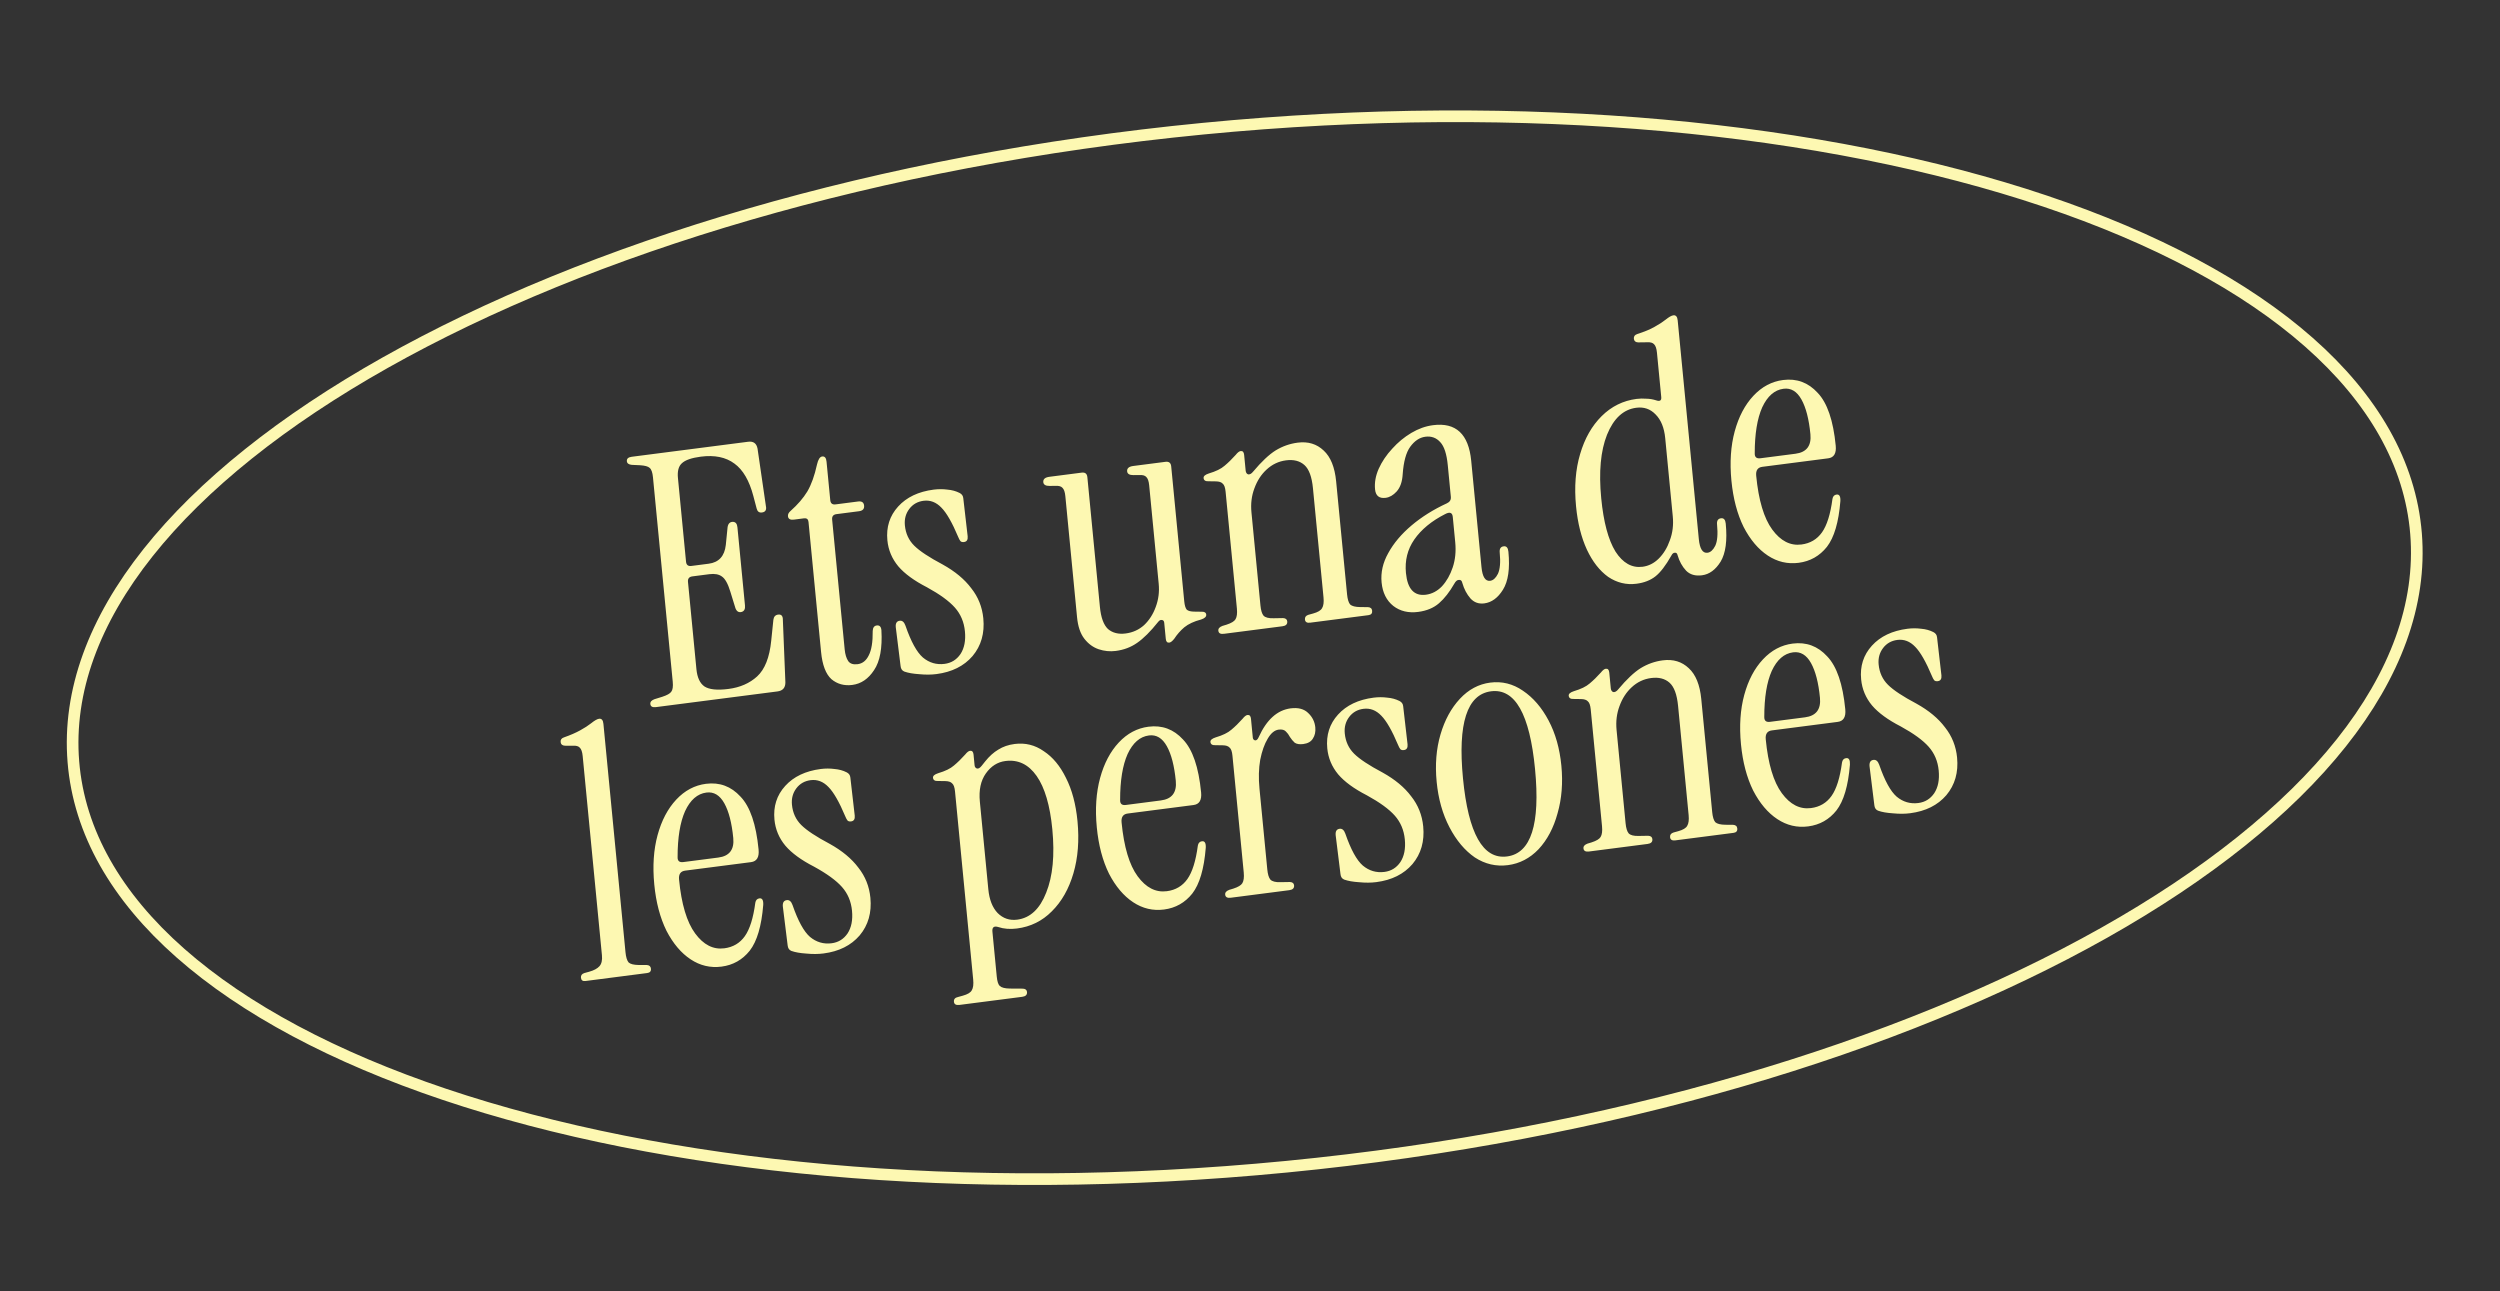
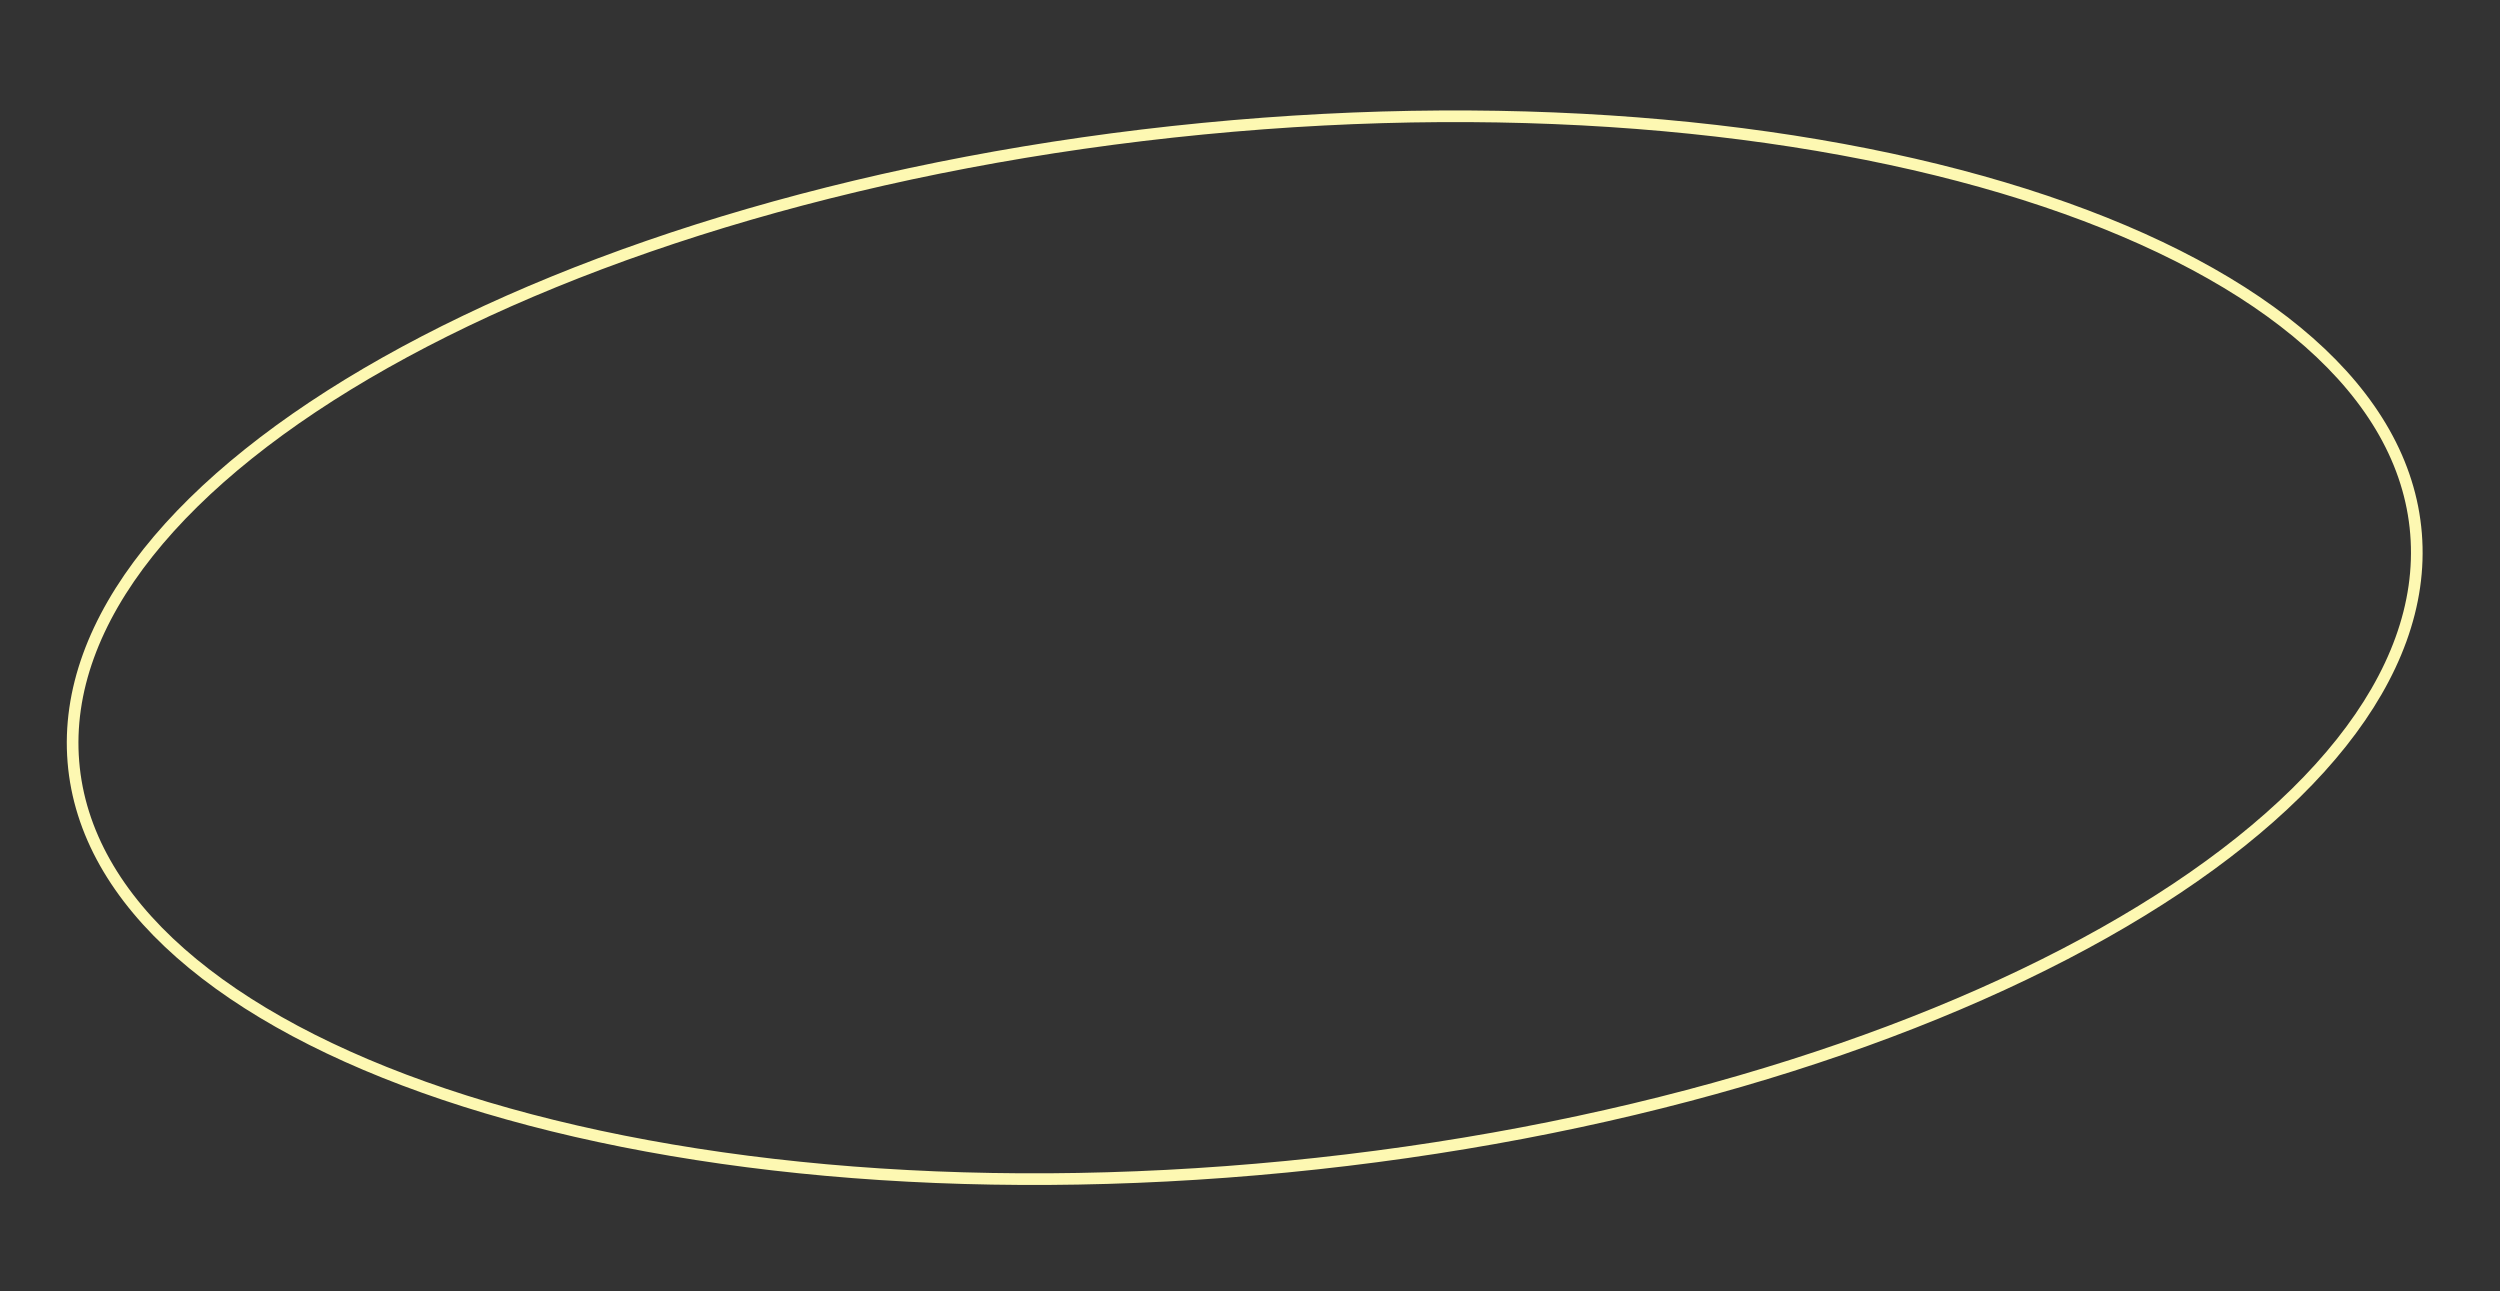
<svg xmlns="http://www.w3.org/2000/svg" width="333" height="172" viewBox="0 0 333 172" fill="none">
  <rect x="0" y="0" width="333" height="172" fill="#333333" stroke="none" />
  <path d="M321.817 71.09C322.576 80.49 319.034 89.92 311.862 98.946C304.686 107.976 293.905 116.565 280.285 124.238C253.049 139.585 214.593 151.2 171.378 155.406C128.163 159.612 88.445 155.606 59.174 145.759C44.538 140.835 32.548 134.463 24.038 126.959C15.531 119.459 10.533 110.861 9.774 101.46C9.015 92.06 12.557 82.63 19.729 73.604C26.905 64.574 37.686 55.986 51.305 48.312C78.542 32.965 116.998 21.35 160.213 17.144C203.428 12.938 243.145 16.944 272.417 26.791C287.053 31.715 299.043 38.087 307.553 45.591C316.06 53.091 321.058 61.689 321.817 71.09Z" stroke="#FDF8B2" stroke-width="1.551" />
-   <path d="M87.365 94.188C86.903 94.247 86.656 94.107 86.624 93.768C86.597 93.49 86.779 93.279 87.17 93.135L88.213 92.812C88.847 92.606 89.246 92.382 89.41 92.142C89.604 91.898 89.67 91.452 89.608 90.804L86.975 63.572C86.913 62.923 86.763 62.505 86.527 62.317C86.322 62.124 85.89 62.008 85.232 61.968L84.153 61.92C83.744 61.879 83.526 61.719 83.499 61.441C83.466 61.102 83.68 60.902 84.142 60.843L99.647 58.842C100.355 58.75 100.773 59.056 100.904 59.758L102.016 67.398C102.128 67.915 101.954 68.203 101.492 68.263C101.123 68.311 100.888 68.138 100.788 67.744L100.345 66.066C99.804 64.011 98.964 62.572 97.826 61.749C96.684 60.896 95.19 60.589 93.345 60.827C92.114 60.986 91.27 61.282 90.814 61.716C90.385 62.116 90.214 62.763 90.301 63.658L91.38 74.82C91.422 75.252 91.658 75.44 92.088 75.385L94.396 75.087C95.749 74.912 96.51 74.079 96.677 72.589L96.915 70.213C96.993 69.734 97.235 69.5 97.641 69.51C97.986 69.528 98.18 69.769 98.225 70.232L99.232 80.652C99.277 81.115 99.133 81.4 98.801 81.505C98.407 81.619 98.126 81.452 97.958 81.004L97.277 78.795C96.957 77.742 96.581 77.071 96.148 76.783C95.746 76.491 95.192 76.391 94.484 76.482L92.223 76.774C91.792 76.83 91.598 77.074 91.639 77.506L92.763 89.13C92.871 90.242 93.225 91.009 93.826 91.431C94.459 91.85 95.529 91.962 97.036 91.767C98.574 91.569 99.844 91.014 100.847 90.103C101.876 89.158 102.502 87.577 102.724 85.36L103.014 82.556C103.067 82.142 103.279 81.912 103.648 81.864C104.078 81.809 104.288 82.047 104.278 82.58L104.613 90.883C104.62 91.602 104.27 92.006 103.562 92.098L87.365 94.188ZM113.53 91.233C112.453 91.372 111.525 91.117 110.746 90.467C109.994 89.783 109.535 88.576 109.368 86.847L107.694 69.526C107.658 69.155 107.455 68.994 107.086 69.042L105.748 69.214C105.256 69.278 104.992 69.124 104.956 68.754C104.932 68.507 105.05 68.273 105.309 68.052C106.255 67.211 106.997 66.349 107.535 65.467C108.07 64.554 108.499 63.357 108.823 61.878C108.976 61.201 109.206 60.843 109.514 60.804C109.852 60.76 110.045 60.985 110.093 61.479L110.59 66.62C110.632 67.052 110.868 67.241 111.299 67.185L114.298 66.798C114.79 66.734 115.057 66.919 115.099 67.351C115.141 67.783 114.916 68.031 114.424 68.095L111.424 68.482C110.993 68.537 110.799 68.781 110.841 69.213L112.51 86.488C112.576 87.168 112.736 87.694 112.99 88.067C113.241 88.41 113.659 88.544 114.244 88.468C114.89 88.385 115.381 87.993 115.719 87.293C116.087 86.589 116.262 85.504 116.245 84.037C116.265 83.597 116.444 83.355 116.782 83.311C117.151 83.263 117.358 83.471 117.403 83.934C117.54 86.324 117.214 88.101 116.423 89.266C115.663 90.427 114.699 91.082 113.53 91.233ZM124.733 89.787C124.026 89.879 123.263 89.883 122.445 89.801C121.631 89.75 120.965 89.633 120.449 89.45C120.157 89.331 119.994 89.086 119.958 88.716L119.318 83.547C119.267 83.022 119.442 82.733 119.842 82.682C120.18 82.638 120.435 82.855 120.606 83.334C121.34 85.458 122.116 86.874 122.932 87.582C123.778 88.285 124.74 88.567 125.817 88.428C126.709 88.313 127.415 87.879 127.933 87.124C128.449 86.338 128.648 85.328 128.528 84.093C128.409 82.858 127.964 81.805 127.195 80.936C126.426 80.066 125.186 79.163 123.476 78.227C121.772 77.353 120.498 76.423 119.655 75.438C118.81 74.422 118.324 73.265 118.199 71.968C118.029 70.208 118.507 68.709 119.633 67.469C120.759 66.23 122.337 65.479 124.368 65.217C124.983 65.138 125.59 65.138 126.19 65.216C126.786 65.264 127.33 65.413 127.821 65.662C128.116 65.812 128.278 66.041 128.308 66.35L128.893 71.432C128.938 71.895 128.776 72.151 128.406 72.198C128.191 72.226 128.031 72.184 127.927 72.073C127.82 71.93 127.725 71.755 127.643 71.547C126.833 69.619 126.084 68.309 125.394 67.617C124.701 66.894 123.908 66.589 123.016 66.704C122.216 66.808 121.582 67.171 121.113 67.794C120.643 68.417 120.449 69.146 120.53 69.98C120.634 71.06 121.048 71.96 121.772 72.68C122.495 73.399 123.76 74.236 125.565 75.191C127.211 76.104 128.481 77.159 129.375 78.357C130.298 79.519 130.832 80.857 130.978 82.37C131.169 84.346 130.692 86.018 129.547 87.385C128.399 88.721 126.795 89.522 124.733 89.787ZM148.616 86.706C147.847 86.805 147.092 86.73 146.352 86.482C145.611 86.234 144.974 85.769 144.441 85.087C143.908 84.406 143.582 83.448 143.463 82.213L141.905 66.096C141.851 65.54 141.722 65.166 141.516 64.974C141.341 64.777 141.037 64.692 140.604 64.716L139.81 64.725C139.281 64.731 139 64.564 138.967 64.224C138.929 63.823 139.201 63.584 139.786 63.509L144.078 62.955C144.539 62.895 144.792 63.097 144.837 63.56L146.507 80.835C146.644 82.255 147.004 83.24 147.587 83.79C148.197 84.306 148.979 84.502 149.933 84.379C150.886 84.255 151.707 83.884 152.395 83.264C153.079 82.613 153.594 81.812 153.938 80.861C154.31 79.875 154.444 78.842 154.339 77.761L153.072 64.654C153.019 64.099 152.889 63.725 152.683 63.532C152.509 63.336 152.205 63.25 151.771 63.275L150.977 63.284C150.448 63.289 150.168 63.123 150.135 62.783C150.096 62.382 150.369 62.143 150.953 62.068L155.245 61.514C155.706 61.454 155.959 61.656 156.004 62.119L157.741 80.089C157.795 80.644 157.909 81.02 158.084 81.217C158.286 81.378 158.606 81.462 159.043 81.468L160.025 81.482C160.428 81.461 160.643 81.59 160.67 81.868C160.697 82.145 160.468 82.362 159.985 82.519C159.043 82.765 158.298 83.112 157.749 83.557C157.231 83.999 156.782 84.511 156.403 85.091C156.152 85.405 155.935 85.573 155.751 85.597C155.474 85.633 155.317 85.466 155.282 85.095L155.076 82.965C155.052 82.718 154.946 82.591 154.758 82.584C154.599 82.542 154.435 82.625 154.269 82.834C153.241 84.124 152.303 85.057 151.456 85.636C150.639 86.21 149.693 86.567 148.616 86.706ZM163.024 84.424C162.563 84.484 162.315 84.344 162.283 84.004C162.256 83.726 162.438 83.515 162.829 83.371L163.374 83.207C164.008 83 164.405 82.761 164.566 82.49C164.754 82.185 164.817 81.707 164.755 81.059L163.25 65.498C163.197 64.942 163.069 64.584 162.866 64.422C162.691 64.226 162.386 64.125 161.949 64.119L160.967 64.105C160.564 64.125 160.347 63.981 160.317 63.673C160.294 63.426 160.523 63.224 161.006 63.068C161.945 62.791 162.644 62.45 163.104 62.047C163.594 61.64 164.092 61.154 164.598 60.588C164.848 60.275 165.065 60.106 165.25 60.082C165.527 60.046 165.683 60.214 165.719 60.584L165.92 62.668C165.947 62.946 166.057 63.12 166.251 63.188C166.472 63.222 166.694 63.1 166.916 62.821C168.033 61.489 169.033 60.547 169.914 59.996C170.826 59.441 171.805 59.096 172.851 58.961C174.235 58.782 175.39 59.133 176.316 60.014C177.239 60.864 177.792 62.23 177.974 64.114L179.429 79.165C179.492 79.814 179.629 80.265 179.84 80.519C180.079 80.738 180.526 80.853 181.181 80.862L182.21 80.87C182.554 80.888 182.742 81.051 182.771 81.36C182.804 81.7 182.636 81.893 182.267 81.941L174.514 82.941C174.084 82.997 173.852 82.855 173.819 82.515C173.789 82.207 173.941 81.999 174.273 81.894L174.91 81.718C175.547 81.542 175.945 81.303 176.102 81.001C176.291 80.696 176.354 80.219 176.291 79.57L174.885 65.028C174.739 63.515 174.359 62.486 173.746 61.94C173.132 61.394 172.318 61.186 171.303 61.317C170.318 61.444 169.455 61.853 168.712 62.542C167.996 63.197 167.454 64.033 167.085 65.05C166.713 66.036 166.582 67.1 166.693 68.242L167.892 80.654C167.955 81.303 168.092 81.754 168.304 82.008C168.546 82.258 168.993 82.372 169.645 82.351L170.904 82.329C171.249 82.347 171.434 82.495 171.461 82.773C171.497 83.143 171.284 83.358 170.823 83.418L163.024 84.424ZM188.893 81.508C187.601 81.674 186.501 81.41 185.593 80.715C184.682 79.988 184.161 78.946 184.029 77.587C183.901 76.259 184.195 74.955 184.913 73.675C185.627 72.364 186.661 71.136 188.014 69.992C189.367 68.849 190.939 67.864 192.728 67.04C193.116 66.864 193.29 66.576 193.252 66.175L192.844 61.96C192.701 60.478 192.369 59.458 191.848 58.9C191.324 58.312 190.662 58.069 189.862 58.172C189.093 58.271 188.419 58.718 187.842 59.511C187.292 60.27 186.958 61.485 186.839 63.157C186.781 64.165 186.513 64.934 186.035 65.465C185.584 65.961 185.097 66.242 184.574 66.31C183.713 66.421 183.241 66.044 183.157 65.18C183.07 64.284 183.232 63.373 183.64 62.445C184.077 61.482 184.676 60.592 185.438 59.774C186.197 58.926 187.048 58.222 187.99 57.663C188.933 57.104 189.897 56.761 190.881 56.634C193.927 56.241 195.621 57.819 195.964 61.37L197.334 75.542C197.459 76.839 197.845 77.445 198.491 77.362C198.891 77.31 199.235 77 199.523 76.432C199.807 75.832 199.887 74.884 199.762 73.587C199.714 73.093 199.89 72.821 200.29 72.769C200.659 72.721 200.869 72.96 200.92 73.485C201.138 75.739 200.896 77.427 200.194 78.549C199.521 79.636 198.692 80.243 197.707 80.37C196.969 80.466 196.356 80.248 195.869 79.717C195.378 79.155 195.016 78.467 194.782 77.653C194.721 77.348 194.568 77.212 194.322 77.244C194.103 77.24 193.901 77.407 193.716 77.744C193.076 78.858 192.397 79.727 191.678 80.351C190.96 80.975 190.032 81.361 188.893 81.508ZM189.934 79.217C190.733 79.113 191.445 78.74 192.068 78.097C192.688 77.423 193.167 76.58 193.505 75.567C193.844 74.554 193.954 73.446 193.838 72.242L193.511 68.861C193.455 68.274 193.115 68.146 192.493 68.477C190.682 69.398 189.312 70.528 188.382 71.867C187.48 73.172 187.11 74.657 187.271 76.325C187.477 78.455 188.365 79.419 189.934 79.217ZM217.981 77.754C216.627 77.929 215.367 77.622 214.201 76.835C213.063 76.013 212.121 74.806 211.375 73.214C210.626 71.591 210.145 69.669 209.93 67.445C209.679 64.852 209.86 62.531 210.471 60.483C211.08 58.404 212.039 56.717 213.346 55.423C214.654 54.129 216.2 53.366 217.984 53.136C218.415 53.081 218.85 53.071 219.29 53.108C219.727 53.114 220.154 53.184 220.572 53.318C221.088 53.501 221.323 53.362 221.279 52.898L220.706 46.97C220.652 46.415 220.522 46.041 220.317 45.848C220.142 45.652 219.838 45.566 219.404 45.591L218.191 45.607C217.847 45.589 217.66 45.425 217.63 45.117C217.6 44.808 217.751 44.601 218.084 44.495C219.05 44.183 219.814 43.866 220.374 43.543C220.966 43.217 221.45 42.904 221.826 42.606C222.288 42.233 222.642 42.032 222.888 42C223.227 41.956 223.42 42.181 223.468 42.675L226.283 71.806C226.409 73.103 226.794 73.71 227.44 73.626C227.84 73.575 228.184 73.264 228.472 72.696C228.756 72.097 228.836 71.148 228.711 69.852C228.663 69.358 228.839 69.085 229.239 69.033C229.608 68.986 229.818 69.224 229.869 69.749C230.087 72.003 229.86 73.689 229.19 74.807C228.516 75.894 227.687 76.501 226.703 76.629C225.81 76.744 225.105 76.538 224.587 76.011C224.066 75.453 223.688 74.767 223.454 73.953C223.399 73.71 223.28 73.6 223.095 73.624C222.907 73.617 222.749 73.747 222.619 74.014C221.874 75.329 221.168 76.249 220.503 76.772C219.837 77.296 218.996 77.623 217.981 77.754ZM218.79 75.493C219.59 75.389 220.303 75.032 220.929 74.419C221.583 73.772 222.081 72.958 222.422 71.976C222.794 70.99 222.924 69.926 222.814 68.784L221.807 58.363C221.673 56.974 221.244 55.92 220.52 55.2C219.827 54.477 218.973 54.181 217.958 54.312C216.235 54.534 214.934 55.734 214.054 57.91C213.202 60.052 212.945 62.868 213.282 66.356C213.589 69.537 214.223 71.909 215.184 73.473C216.173 75.002 217.375 75.675 218.79 75.493ZM239.579 74.967C238.102 75.157 236.732 74.834 235.467 73.997C234.202 73.16 233.13 71.892 232.249 70.192C231.396 68.458 230.855 66.402 230.625 64.025C230.389 61.585 230.536 59.394 231.064 57.45C231.593 55.506 232.422 53.93 233.551 52.721C234.68 51.513 235.998 50.811 237.506 50.617C239.321 50.383 240.855 50.95 242.109 52.321C243.39 53.656 244.194 56.006 244.519 59.371C244.617 60.39 244.282 60.949 243.513 61.048L234.745 62.18C234.13 62.259 233.857 62.654 233.925 63.364C234.242 66.637 234.956 69.03 236.068 70.543C237.179 72.057 238.474 72.718 239.95 72.528C241.119 72.377 242.033 71.837 242.691 70.908C243.348 69.979 243.813 68.497 244.083 66.461C244.142 66.11 244.326 65.914 244.634 65.874C245.003 65.827 245.171 66.118 245.138 66.747C244.912 69.558 244.314 71.589 243.345 72.84C242.372 74.059 241.117 74.768 239.579 74.967ZM234.495 61.04L239.156 60.438C240.632 60.248 241.296 59.381 241.147 57.837C240.953 55.83 240.555 54.287 239.952 53.208C239.349 52.13 238.556 51.654 237.571 51.781C236.372 51.935 235.423 52.761 234.727 54.258C234.062 55.75 233.73 57.794 233.731 60.388C233.717 60.89 233.972 61.108 234.495 61.04ZM77.986 130.67C77.617 130.718 77.416 130.572 77.383 130.232C77.353 129.924 77.505 129.716 77.837 129.611L78.474 129.435C79.112 129.259 79.57 129.012 79.851 128.695C80.132 128.377 80.241 127.894 80.178 127.246L77.613 100.708C77.56 100.153 77.43 99.779 77.225 99.586C77.05 99.39 76.746 99.304 76.312 99.329L75.237 99.327C74.893 99.309 74.706 99.146 74.676 98.837C74.646 98.528 74.797 98.321 75.13 98.216C75.973 97.919 76.691 97.608 77.282 97.281C77.874 96.955 78.357 96.642 78.733 96.344C79.196 95.972 79.55 95.769 79.796 95.738C80.134 95.694 80.328 95.919 80.375 96.413L83.316 126.841C83.379 127.489 83.516 127.94 83.728 128.194C83.967 128.414 84.414 128.528 85.069 128.537L86.144 128.539C86.488 128.557 86.675 128.721 86.705 129.029C86.738 129.369 86.57 129.563 86.2 129.61L77.986 130.67ZM96.103 128.754C94.627 128.945 93.256 128.622 91.992 127.784C90.727 126.947 89.654 125.679 88.774 123.98C87.921 122.245 87.379 120.189 87.15 117.812C86.914 115.373 87.06 113.181 87.589 111.238C88.117 109.294 88.946 107.718 90.075 106.509C91.204 105.3 92.523 104.599 94.03 104.404C95.845 104.17 97.379 104.738 98.633 106.108C99.915 107.443 100.718 109.793 101.043 113.159C101.142 114.178 100.807 114.737 100.038 114.836L91.27 115.967C90.654 116.047 90.381 116.442 90.45 117.152C90.766 120.424 91.48 122.818 92.592 124.331C93.704 125.844 94.998 126.506 96.475 126.315C97.644 126.164 98.557 125.624 99.215 124.695C99.873 123.766 100.337 122.284 100.607 120.249C100.667 119.897 100.85 119.701 101.158 119.662C101.527 119.614 101.696 119.905 101.663 120.534C101.436 123.346 100.838 125.377 99.869 126.627C98.897 127.847 97.641 128.556 96.103 128.754ZM91.019 114.827L95.68 114.226C97.157 114.035 97.821 113.168 97.671 111.625C97.477 109.618 97.079 108.075 96.477 106.996C95.874 105.917 95.08 105.441 94.096 105.568C92.896 105.723 91.948 106.549 91.252 108.045C90.586 109.538 90.254 111.581 90.256 114.176C90.242 114.678 90.496 114.895 91.019 114.827ZM109.692 127.001C108.984 127.092 108.222 127.097 107.404 127.015C106.589 126.964 105.924 126.846 105.408 126.663C105.116 126.544 104.952 126.3 104.916 125.929L104.276 120.76C104.226 120.235 104.4 119.947 104.8 119.895C105.139 119.851 105.393 120.069 105.564 120.547C106.299 122.671 107.074 124.088 107.89 124.795C108.737 125.498 109.699 125.781 110.775 125.642C111.667 125.527 112.373 125.092 112.892 124.337C113.408 123.552 113.606 122.541 113.487 121.306C113.367 120.071 112.923 119.019 112.154 118.149C111.384 117.279 110.144 116.376 108.434 115.44C106.73 114.566 105.457 113.636 104.614 112.651C103.768 111.635 103.283 110.478 103.157 109.182C102.987 107.422 103.465 105.922 104.591 104.683C105.717 103.443 107.296 102.692 109.326 102.43C109.941 102.351 110.549 102.351 111.148 102.43C111.745 102.478 112.288 102.626 112.78 102.876C113.075 103.025 113.237 103.254 113.267 103.563L113.851 108.646C113.896 109.109 113.734 109.364 113.365 109.412C113.149 109.44 112.99 109.398 112.885 109.286C112.778 109.144 112.683 108.968 112.601 108.76C111.792 106.833 111.042 105.523 110.352 104.83C109.659 104.107 108.867 103.803 107.975 103.918C107.175 104.021 106.54 104.384 106.071 105.007C105.602 105.631 105.407 106.359 105.488 107.193C105.592 108.273 106.006 109.173 106.73 109.893C107.454 110.612 108.718 111.449 110.524 112.404C112.169 113.317 113.439 114.373 114.334 115.57C115.256 116.733 115.79 118.07 115.936 119.583C116.127 121.559 115.651 123.231 114.506 124.598C113.358 125.934 111.753 126.735 109.692 127.001ZM127.807 133.854C127.345 133.913 127.098 133.773 127.065 133.434C127.032 133.094 127.214 132.883 127.611 132.8L128.248 132.624C128.886 132.448 129.283 132.21 129.441 131.908C129.629 131.602 129.692 131.125 129.629 130.477L127.208 105.421C127.154 104.866 127.026 104.507 126.823 104.346C126.649 104.149 126.343 104.048 125.906 104.042L124.924 104.028C124.521 104.049 124.305 103.905 124.275 103.596C124.251 103.349 124.48 103.148 124.964 102.991C125.903 102.714 126.602 102.374 127.061 101.97C127.551 101.563 128.049 101.077 128.555 100.512C128.805 100.198 129.023 100.029 129.207 100.005C129.484 99.97 129.64 100.137 129.676 100.508L129.815 101.943C129.836 102.159 129.943 102.302 130.137 102.371C130.327 102.409 130.534 102.288 130.756 102.009L131.214 101.435C131.77 100.738 132.357 100.209 132.976 99.847C133.593 99.455 134.316 99.206 135.147 99.098C136.562 98.916 137.854 99.234 139.023 100.052C140.22 100.835 141.207 102.021 141.983 103.608C142.791 105.192 143.303 107.111 143.521 109.365C143.769 111.928 143.588 114.249 142.979 116.328C142.37 118.407 141.412 120.094 140.104 121.388C138.827 122.678 137.281 123.44 135.466 123.675C134.543 123.794 133.712 123.729 132.971 123.481C132.394 123.305 132.133 123.511 132.19 124.097L132.767 130.072C132.83 130.72 132.964 131.141 133.17 131.333C133.409 131.552 133.856 131.666 134.511 131.676L136.241 131.687C136.585 131.705 136.771 131.853 136.798 132.131C136.833 132.501 136.621 132.716 136.159 132.776L127.807 133.854ZM135.493 122.499C137.216 122.277 138.502 121.079 139.351 118.906C140.23 116.73 140.503 113.912 140.169 110.454C139.861 107.274 139.166 104.91 138.082 103.362C136.998 101.814 135.61 101.149 133.917 101.367C132.872 101.502 132.006 102.051 131.32 103.015C130.635 103.979 130.367 105.233 130.516 106.776L131.644 118.447C131.778 119.837 132.192 120.893 132.885 121.616C133.608 122.336 134.478 122.63 135.493 122.499ZM155.048 121.148C153.571 121.338 152.2 121.015 150.936 120.178C149.671 119.341 148.599 118.072 147.718 116.373C146.865 114.639 146.324 112.583 146.094 110.205C145.858 107.766 146.005 105.575 146.533 103.631C147.062 101.687 147.891 100.111 149.02 98.902C150.149 97.694 151.467 96.992 152.974 96.798C154.79 96.563 156.324 97.131 157.578 98.501C158.859 99.836 159.663 102.187 159.988 105.552C160.086 106.571 159.751 107.13 158.982 107.229L150.214 108.361C149.599 108.44 149.326 108.835 149.394 109.545C149.711 112.818 150.425 115.211 151.537 116.724C152.648 118.237 153.943 118.899 155.419 118.708C156.588 118.557 157.502 118.018 158.16 117.089C158.817 116.16 159.281 114.677 159.552 112.642C159.611 112.29 159.795 112.095 160.103 112.055C160.472 112.007 160.64 112.298 160.607 112.928C160.381 115.739 159.783 117.77 158.813 119.021C157.841 120.24 156.586 120.949 155.048 121.148ZM149.964 107.221L154.625 106.619C156.101 106.429 156.765 105.562 156.616 104.018C156.422 102.011 156.024 100.468 155.421 99.389C154.818 98.31 154.025 97.834 153.04 97.961C151.84 98.116 150.892 98.942 150.196 100.439C149.53 101.931 149.198 103.975 149.2 106.569C149.186 107.071 149.441 107.288 149.964 107.221ZM167.661 98.185C168.713 95.861 170.132 94.584 171.916 94.353C172.931 94.222 173.715 94.434 174.267 94.988C174.816 95.511 175.126 96.143 175.198 96.884C175.254 97.471 175.147 97.969 174.875 98.379C174.634 98.785 174.206 99.028 173.59 99.108C173.098 99.171 172.718 99.111 172.451 98.926C172.212 98.707 172.001 98.453 171.817 98.164C171.664 97.871 171.485 97.629 171.28 97.436C171.071 97.213 170.752 97.129 170.321 97.185C169.767 97.257 169.277 97.664 168.85 98.406C168.421 99.118 168.091 100.052 167.86 101.207C167.659 102.358 167.628 103.644 167.765 105.064L168.804 115.809C168.866 116.457 169.003 116.908 169.215 117.162C169.457 117.413 169.904 117.527 170.556 117.505L171.816 117.483C172.16 117.501 172.346 117.649 172.372 117.927C172.408 118.298 172.195 118.513 171.734 118.572L163.935 119.579C163.474 119.638 163.227 119.498 163.194 119.159C163.167 118.881 163.349 118.67 163.74 118.525L164.285 118.361C164.919 118.154 165.316 117.916 165.477 117.645C165.666 117.339 165.728 116.862 165.666 116.214L164.162 100.653C164.108 100.097 163.98 99.738 163.777 99.577C163.603 99.381 163.297 99.279 162.86 99.273L161.878 99.259C161.475 99.28 161.259 99.136 161.229 98.827C161.205 98.58 161.434 98.379 161.918 98.222C162.857 97.945 163.556 97.605 164.015 97.202C164.505 96.794 165.003 96.308 165.509 95.743C165.759 95.429 165.977 95.26 166.161 95.237C166.438 95.201 166.594 95.368 166.63 95.739L166.872 98.24C166.893 98.456 166.999 98.583 167.189 98.621C167.377 98.628 167.534 98.483 167.661 98.185ZM183.327 117.498C182.62 117.59 181.857 117.594 181.039 117.512C180.225 117.461 179.559 117.344 179.043 117.16C178.751 117.042 178.587 116.797 178.552 116.426L177.912 111.257C177.861 110.732 178.036 110.444 178.436 110.393C178.774 110.349 179.029 110.566 179.199 111.044C179.934 113.169 180.71 114.585 181.526 115.292C182.372 115.996 183.334 116.278 184.411 116.139C185.303 116.024 186.008 115.589 186.527 114.835C187.043 114.049 187.241 113.039 187.122 111.804C187.003 110.569 186.558 109.516 185.789 108.646C185.02 107.777 183.78 106.874 182.07 105.938C180.366 105.064 179.092 104.134 178.249 103.149C177.404 102.132 176.918 100.976 176.793 99.679C176.623 97.919 177.101 96.419 178.227 95.18C179.353 93.941 180.931 93.19 182.961 92.928C183.577 92.849 184.184 92.848 184.784 92.927C185.38 92.975 185.924 93.124 186.415 93.373C186.71 93.523 186.872 93.752 186.902 94.061L187.487 99.143C187.532 99.606 187.369 99.862 187 99.909C186.785 99.937 186.625 99.895 186.521 99.784C186.414 99.641 186.319 99.466 186.236 99.257C185.427 97.33 184.678 96.02 183.988 95.328C183.295 94.604 182.502 94.3 181.61 94.415C180.81 94.518 180.176 94.882 179.706 95.505C179.237 96.128 179.043 96.857 179.123 97.69C179.228 98.771 179.642 99.671 180.366 100.39C181.089 101.11 182.354 101.947 184.159 102.902C185.805 103.815 187.075 104.87 187.969 106.067C188.891 107.23 189.426 108.568 189.572 110.081C189.763 112.057 189.286 113.728 188.141 115.095C186.993 116.431 185.389 117.232 183.327 117.498ZM200.845 115.238C199.276 115.44 197.81 115.098 196.448 114.211C195.113 113.289 193.986 111.949 193.069 110.192C192.152 108.435 191.582 106.414 191.362 104.129C191.141 101.844 191.311 99.744 191.874 97.827C192.436 95.91 193.296 94.33 194.452 93.086C195.609 91.843 196.957 91.122 198.495 90.923C200.064 90.721 201.516 91.081 202.851 92.002C204.217 92.92 205.357 94.242 206.271 95.969C207.186 97.695 207.753 99.701 207.974 101.985C208.195 104.27 208.026 106.386 207.467 108.334C206.938 110.278 206.095 111.872 204.938 113.115C203.779 114.328 202.414 115.035 200.845 115.238ZM200.733 114.08C203.933 113.667 205.177 109.786 204.467 102.438C203.76 95.121 201.806 91.668 198.607 92.081C195.408 92.494 194.161 96.359 194.869 103.677C195.579 111.025 197.534 114.493 200.733 114.08ZM211.659 113.42C211.197 113.48 210.95 113.34 210.917 113C210.89 112.722 211.072 112.511 211.463 112.367L212.008 112.203C212.642 111.996 213.04 111.757 213.2 111.486C213.389 111.181 213.452 110.704 213.389 110.055L211.885 94.494C211.831 93.938 211.703 93.58 211.501 93.418C211.326 93.222 211.02 93.121 210.584 93.115L209.601 93.101C209.198 93.121 208.982 92.977 208.952 92.669C208.928 92.422 209.158 92.22 209.641 92.064C210.58 91.787 211.279 91.446 211.738 91.043C212.229 90.636 212.727 90.15 213.233 89.584C213.483 89.27 213.7 89.102 213.885 89.078C214.161 89.042 214.318 89.21 214.354 89.58L214.555 91.664C214.582 91.942 214.692 92.115 214.886 92.184C215.107 92.218 215.329 92.096 215.551 91.817C216.668 90.485 217.667 89.543 218.548 88.992C219.46 88.437 220.439 88.091 221.485 87.957C222.87 87.778 224.025 88.129 224.951 89.01C225.874 89.86 226.427 91.226 226.609 93.11L228.064 108.161C228.126 108.81 228.263 109.261 228.475 109.515C228.714 109.734 229.161 109.849 229.816 109.858L230.845 109.866C231.189 109.884 231.376 110.047 231.406 110.356C231.439 110.696 231.271 110.889 230.902 110.937L223.149 111.937C222.718 111.993 222.487 111.851 222.454 111.511C222.424 111.202 222.575 110.995 222.908 110.89L223.545 110.714C224.182 110.538 224.579 110.299 224.737 109.997C224.925 109.692 224.988 109.215 224.926 108.566L223.52 94.024C223.374 92.511 222.994 91.482 222.381 90.936C221.767 90.39 220.953 90.182 219.938 90.313C218.953 90.44 218.089 90.849 217.346 91.538C216.631 92.194 216.089 93.029 215.72 94.046C215.348 95.032 215.217 96.096 215.327 97.238L216.527 109.65C216.59 110.299 216.727 110.75 216.938 111.004C217.18 111.254 217.628 111.368 218.28 111.347L219.539 111.325C219.883 111.343 220.069 111.491 220.096 111.769C220.132 112.139 219.919 112.354 219.457 112.414L211.659 113.42ZM240.851 110.075C239.374 110.266 238.003 109.942 236.739 109.105C235.474 108.268 234.402 107 233.521 105.3C232.668 103.566 232.127 101.51 231.897 99.133C231.661 96.694 231.808 94.502 232.336 92.558C232.865 90.614 233.693 89.038 234.823 87.83C235.952 86.621 237.27 85.919 238.777 85.725C240.592 85.491 242.127 86.059 243.381 87.428C244.662 88.764 245.466 91.114 245.791 94.479C245.889 95.498 245.554 96.057 244.785 96.156L236.017 97.288C235.402 97.367 235.129 97.762 235.197 98.472C235.513 101.745 236.228 104.138 237.339 105.651C238.451 107.165 239.746 107.826 241.222 107.636C242.391 107.485 243.305 106.945 243.962 106.016C244.62 105.087 245.084 103.605 245.355 101.569C245.414 101.218 245.598 101.022 245.905 100.982C246.275 100.935 246.443 101.226 246.41 101.855C246.184 104.666 245.586 106.697 244.616 107.948C243.644 109.167 242.389 109.876 240.851 110.075ZM235.767 96.148L240.428 95.547C241.904 95.356 242.568 94.489 242.419 92.945C242.225 90.938 241.826 89.395 241.224 88.316C240.621 87.238 239.828 86.762 238.843 86.889C237.643 87.043 236.695 87.869 235.999 89.366C235.333 90.858 235.001 92.902 235.003 95.496C234.989 95.998 235.244 96.216 235.767 96.148ZM254.439 108.321C253.732 108.413 252.969 108.417 252.151 108.335C251.336 108.284 250.671 108.167 250.155 107.983C249.863 107.865 249.699 107.62 249.663 107.25L249.024 102.08C248.973 101.556 249.148 101.267 249.547 101.216C249.886 101.172 250.14 101.389 250.311 101.867C251.046 103.992 251.822 105.408 252.637 106.116C253.484 106.819 254.446 107.101 255.523 106.962C256.415 106.847 257.12 106.412 257.639 105.658C258.155 104.872 258.353 103.862 258.234 102.627C258.115 101.392 257.67 100.339 256.901 99.47C256.132 98.6 254.892 97.697 253.182 96.761C251.477 95.887 250.204 94.957 249.361 93.972C248.515 92.955 248.03 91.799 247.905 90.502C247.734 88.742 248.212 87.243 249.339 86.003C250.465 84.764 252.043 84.013 254.073 83.751C254.689 83.672 255.296 83.671 255.895 83.75C256.492 83.798 257.036 83.947 257.527 84.196C257.822 84.346 257.984 84.575 258.014 84.884L258.599 89.966C258.643 90.429 258.481 90.685 258.112 90.732C257.897 90.76 257.737 90.718 257.633 90.607C257.526 90.464 257.431 90.289 257.348 90.081C256.539 88.153 255.789 86.843 255.1 86.151C254.407 85.427 253.614 85.123 252.722 85.238C251.922 85.342 251.288 85.705 250.818 86.328C250.349 86.951 250.155 87.68 250.235 88.513C250.34 89.594 250.754 90.494 251.477 91.213C252.201 91.933 253.466 92.77 255.271 93.725C256.917 94.638 258.187 95.693 259.081 96.891C260.003 98.053 260.538 99.391 260.684 100.904C260.875 102.88 260.398 104.551 259.253 105.918C258.105 107.254 256.5 108.055 254.439 108.321Z" fill="#FDF8B2" />
</svg>